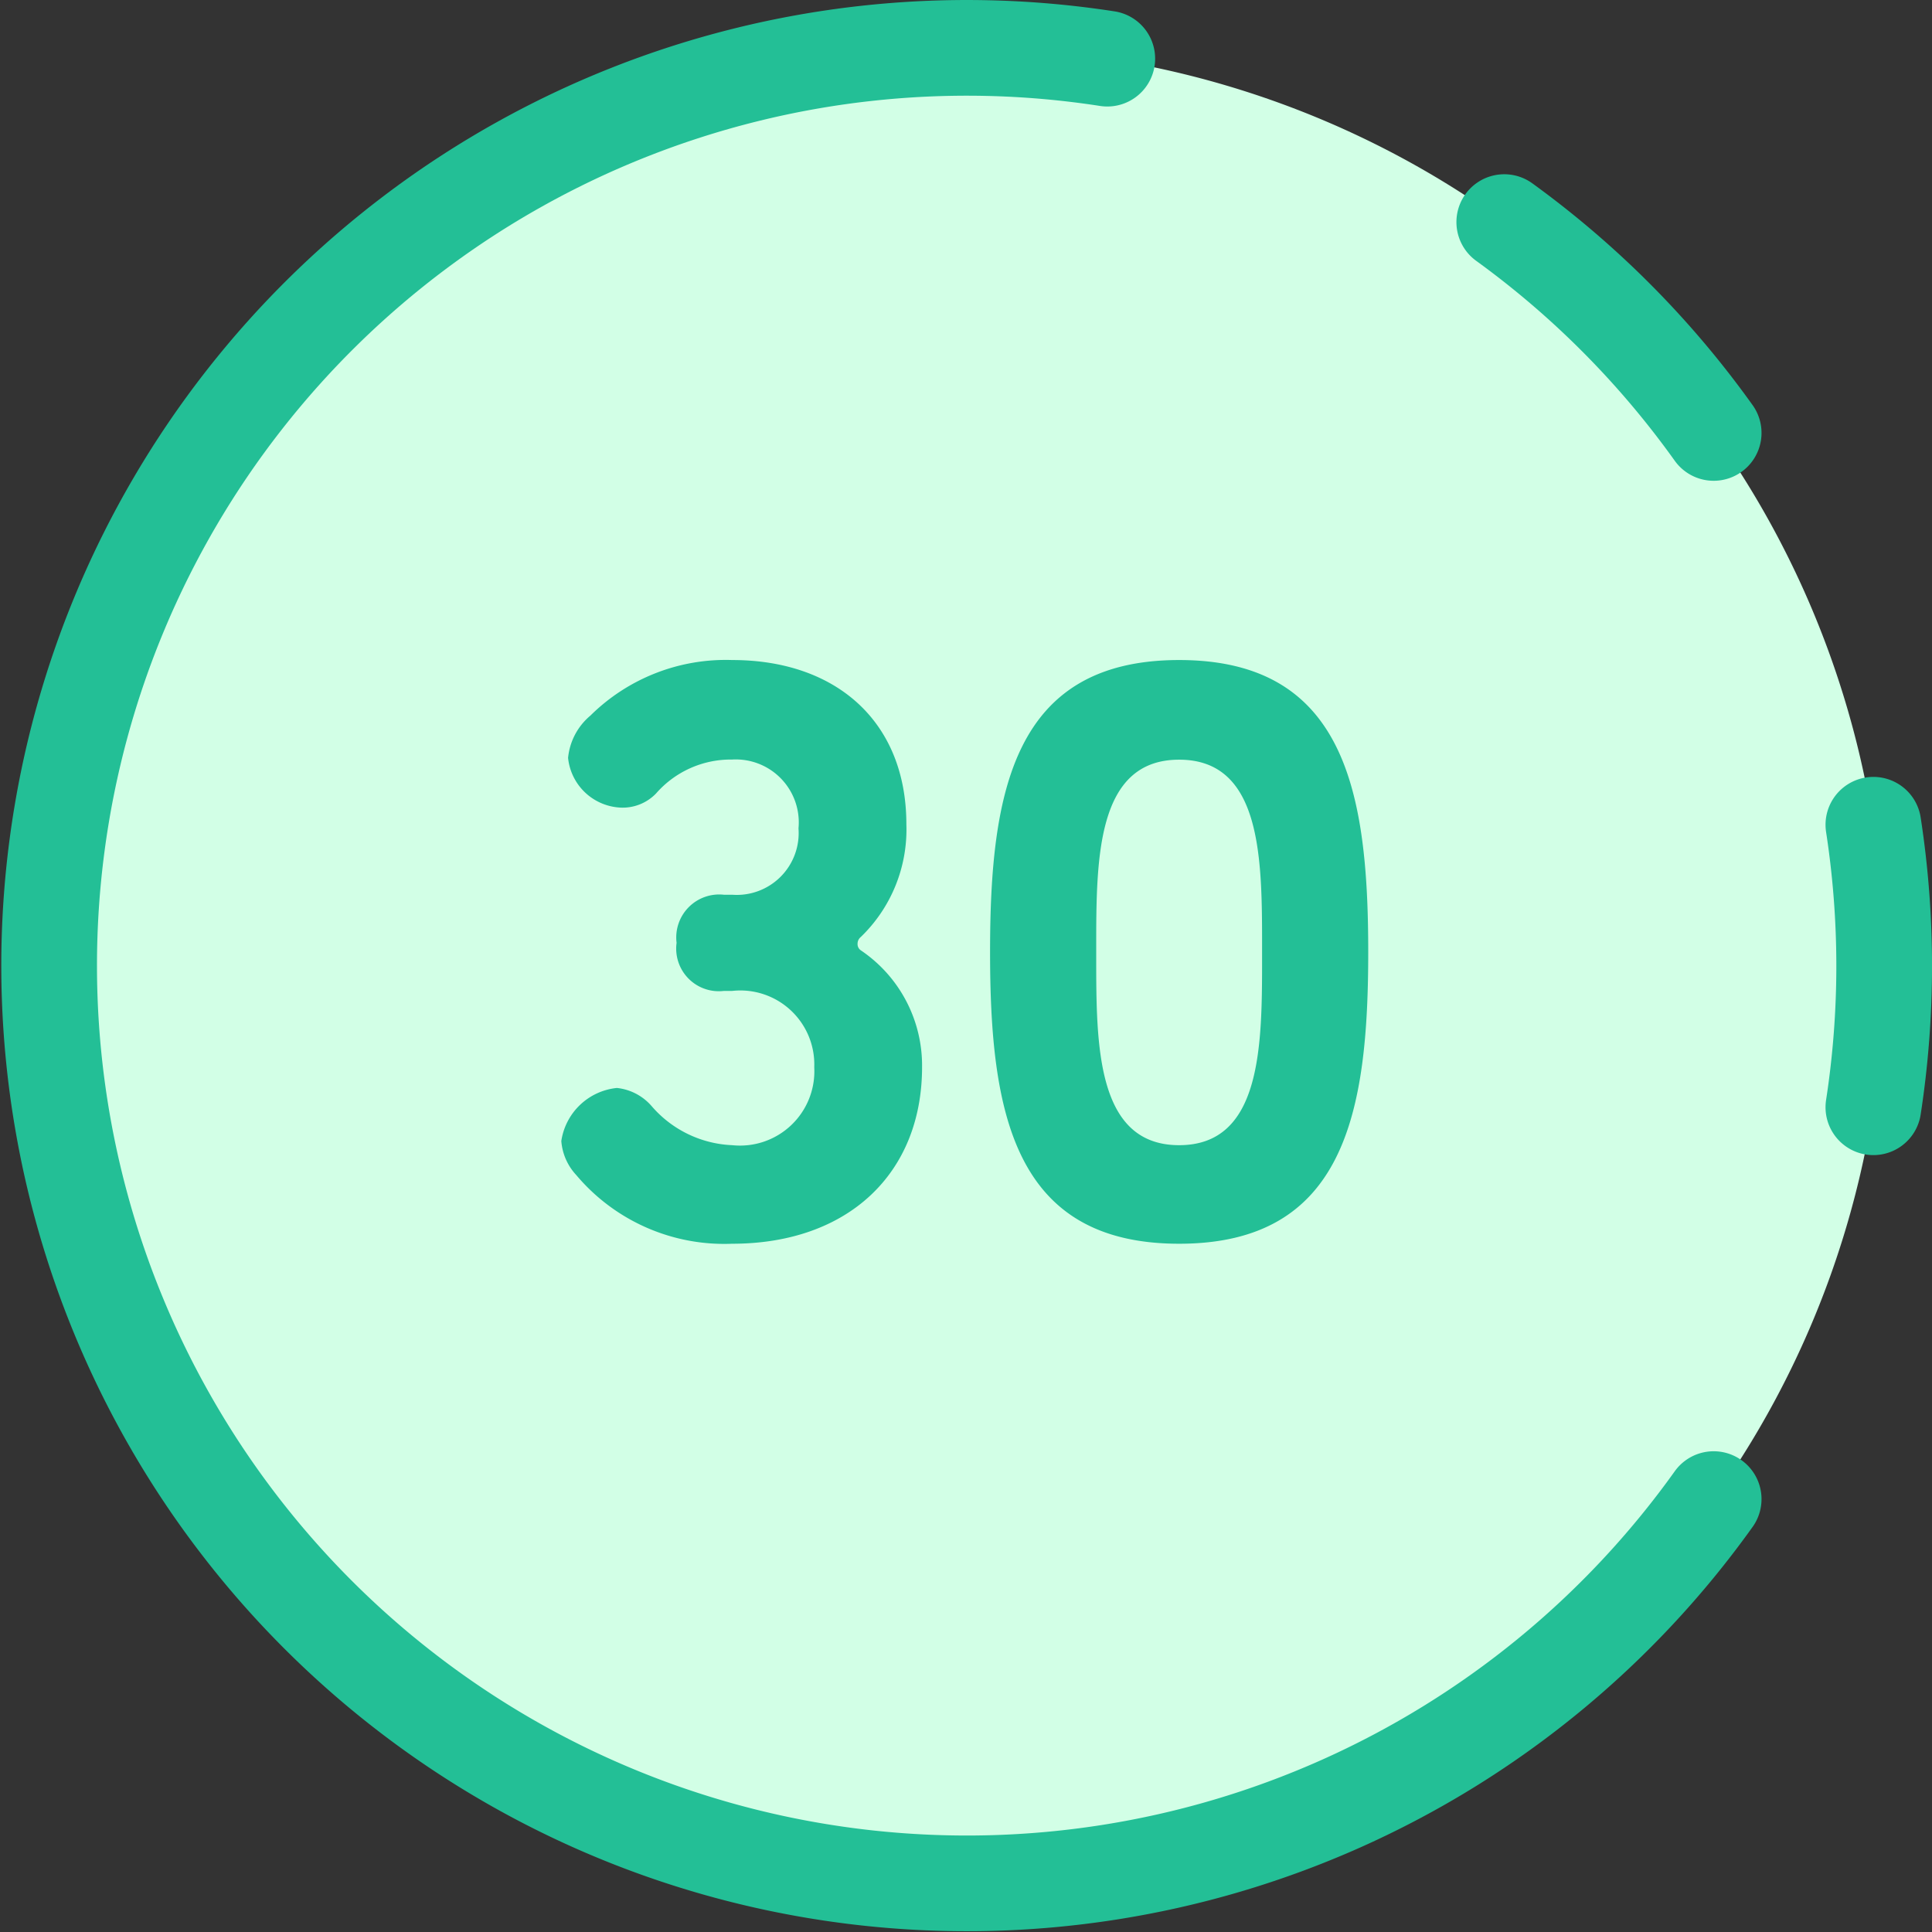
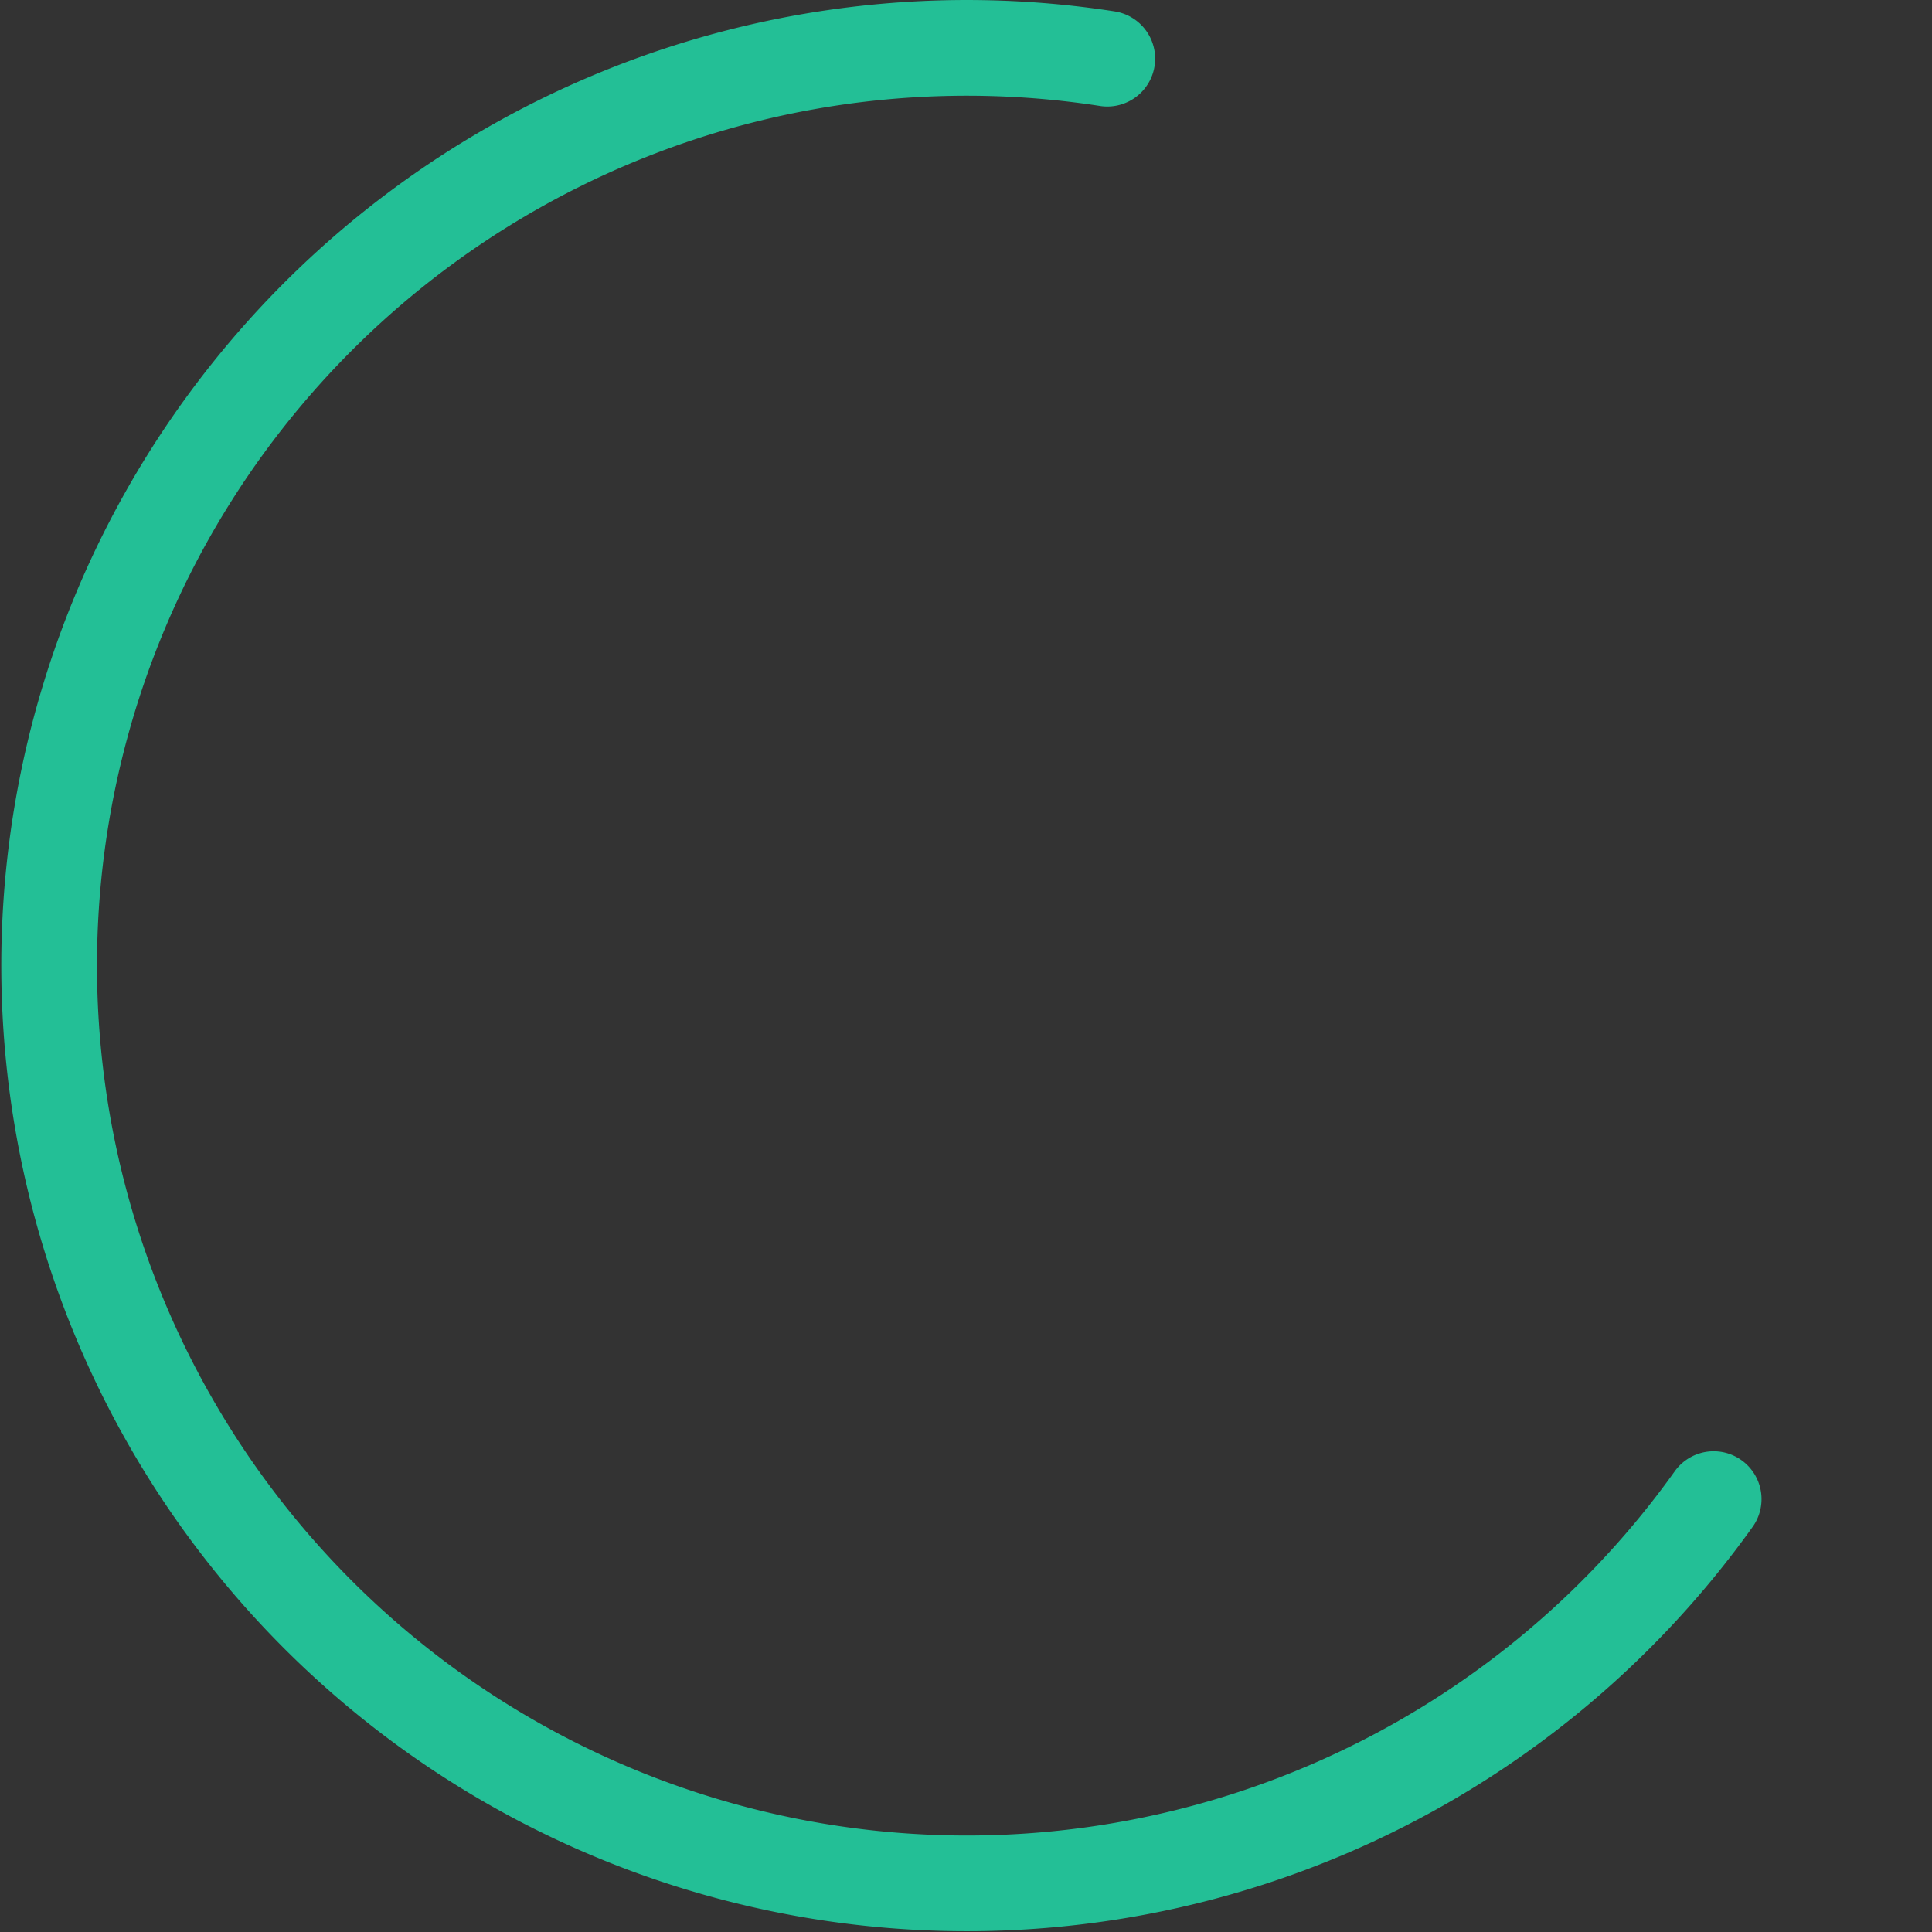
<svg xmlns="http://www.w3.org/2000/svg" width="60.571" height="60.572" viewBox="0 0 60.571 60.572">
  <rect x="0" y="0" width="60.571" height="60.572" fill="#333333" stroke="none" />
  <g id="Gruppe_21906" data-name="Gruppe 21906" transform="translate(-411.714 -1485.107)">
    <g id="time-lapse--time-lapse-mode-photo-picture-image-setting" transform="translate(411 1484.393)">
-       <path id="Ellipse_1110" data-name="Ellipse 1110" d="M2.214,31A28.786,28.786,0,1,0,31,2.214,28.786,28.786,0,0,0,2.214,31" fill="#d2ffe6" />
-       <path id="Vector" d="M59.447,26.571a29.114,29.114,0,0,1,0,8.857" fill="none" stroke="#23bf96" stroke-linecap="round" stroke-linejoin="round" stroke-width="3" />
-       <path id="Vector_2" d="M47.875,7.677a28.948,28.948,0,0,1,6.565,6.61" fill="none" stroke="#23bf96" stroke-linecap="round" stroke-linejoin="round" stroke-width="3" />
      <path id="Vector_3" d="M54.44,47.713A28.773,28.773,0,1,1,35.429,2.553" fill="none" stroke="#23bf96" stroke-linecap="round" stroke-linejoin="round" stroke-width="3" />
    </g>
-     <path id="Pfad_17735" data-name="Pfad 17735" d="M-7.592-10.842A1.347,1.347,0,0,0-9.074-9.334,1.336,1.336,0,0,0-7.592-7.826h.26A2.319,2.319,0,0,1-4.758-5.434,2.331,2.331,0,0,1-7.332-2.99,3.525,3.525,0,0,1-9.854-4.212a1.67,1.67,0,0,0-1.092-.572A1.961,1.961,0,0,0-12.688-3.12a1.759,1.759,0,0,0,.468,1.066A6.066,6.066,0,0,0-7.332.1c3.64,0,5.954-2.21,5.954-5.538A4.354,4.354,0,0,0-3.3-9.1a.236.236,0,0,1-.1-.208.269.269,0,0,1,.1-.208,4.679,4.679,0,0,0,1.43-3.536c0-3.2-2.184-5.148-5.46-5.148a6.031,6.031,0,0,0-4.446,1.742,1.975,1.975,0,0,0-.7,1.326,1.736,1.736,0,0,0,1.69,1.56,1.453,1.453,0,0,0,1.066-.442A3.11,3.11,0,0,1-7.332-15.08a1.974,1.974,0,0,1,2.08,2.158,1.939,1.939,0,0,1-2.08,2.08ZM6.682-18.2c-5.2,0-5.928,4.134-5.928,9.152S1.482.1,6.682.1,12.61-4.03,12.61-9.048,11.882-18.2,6.682-18.2Zm0,15.21c-2.6,0-2.6-3.146-2.6-5.9v-.286c0-2.782,0-5.9,2.6-5.9s2.6,3.12,2.6,5.9v.286C9.282-6.136,9.282-2.99,6.682-2.99Z" transform="translate(442 1524)" fill="#23bf96" />
  </g>
</svg>